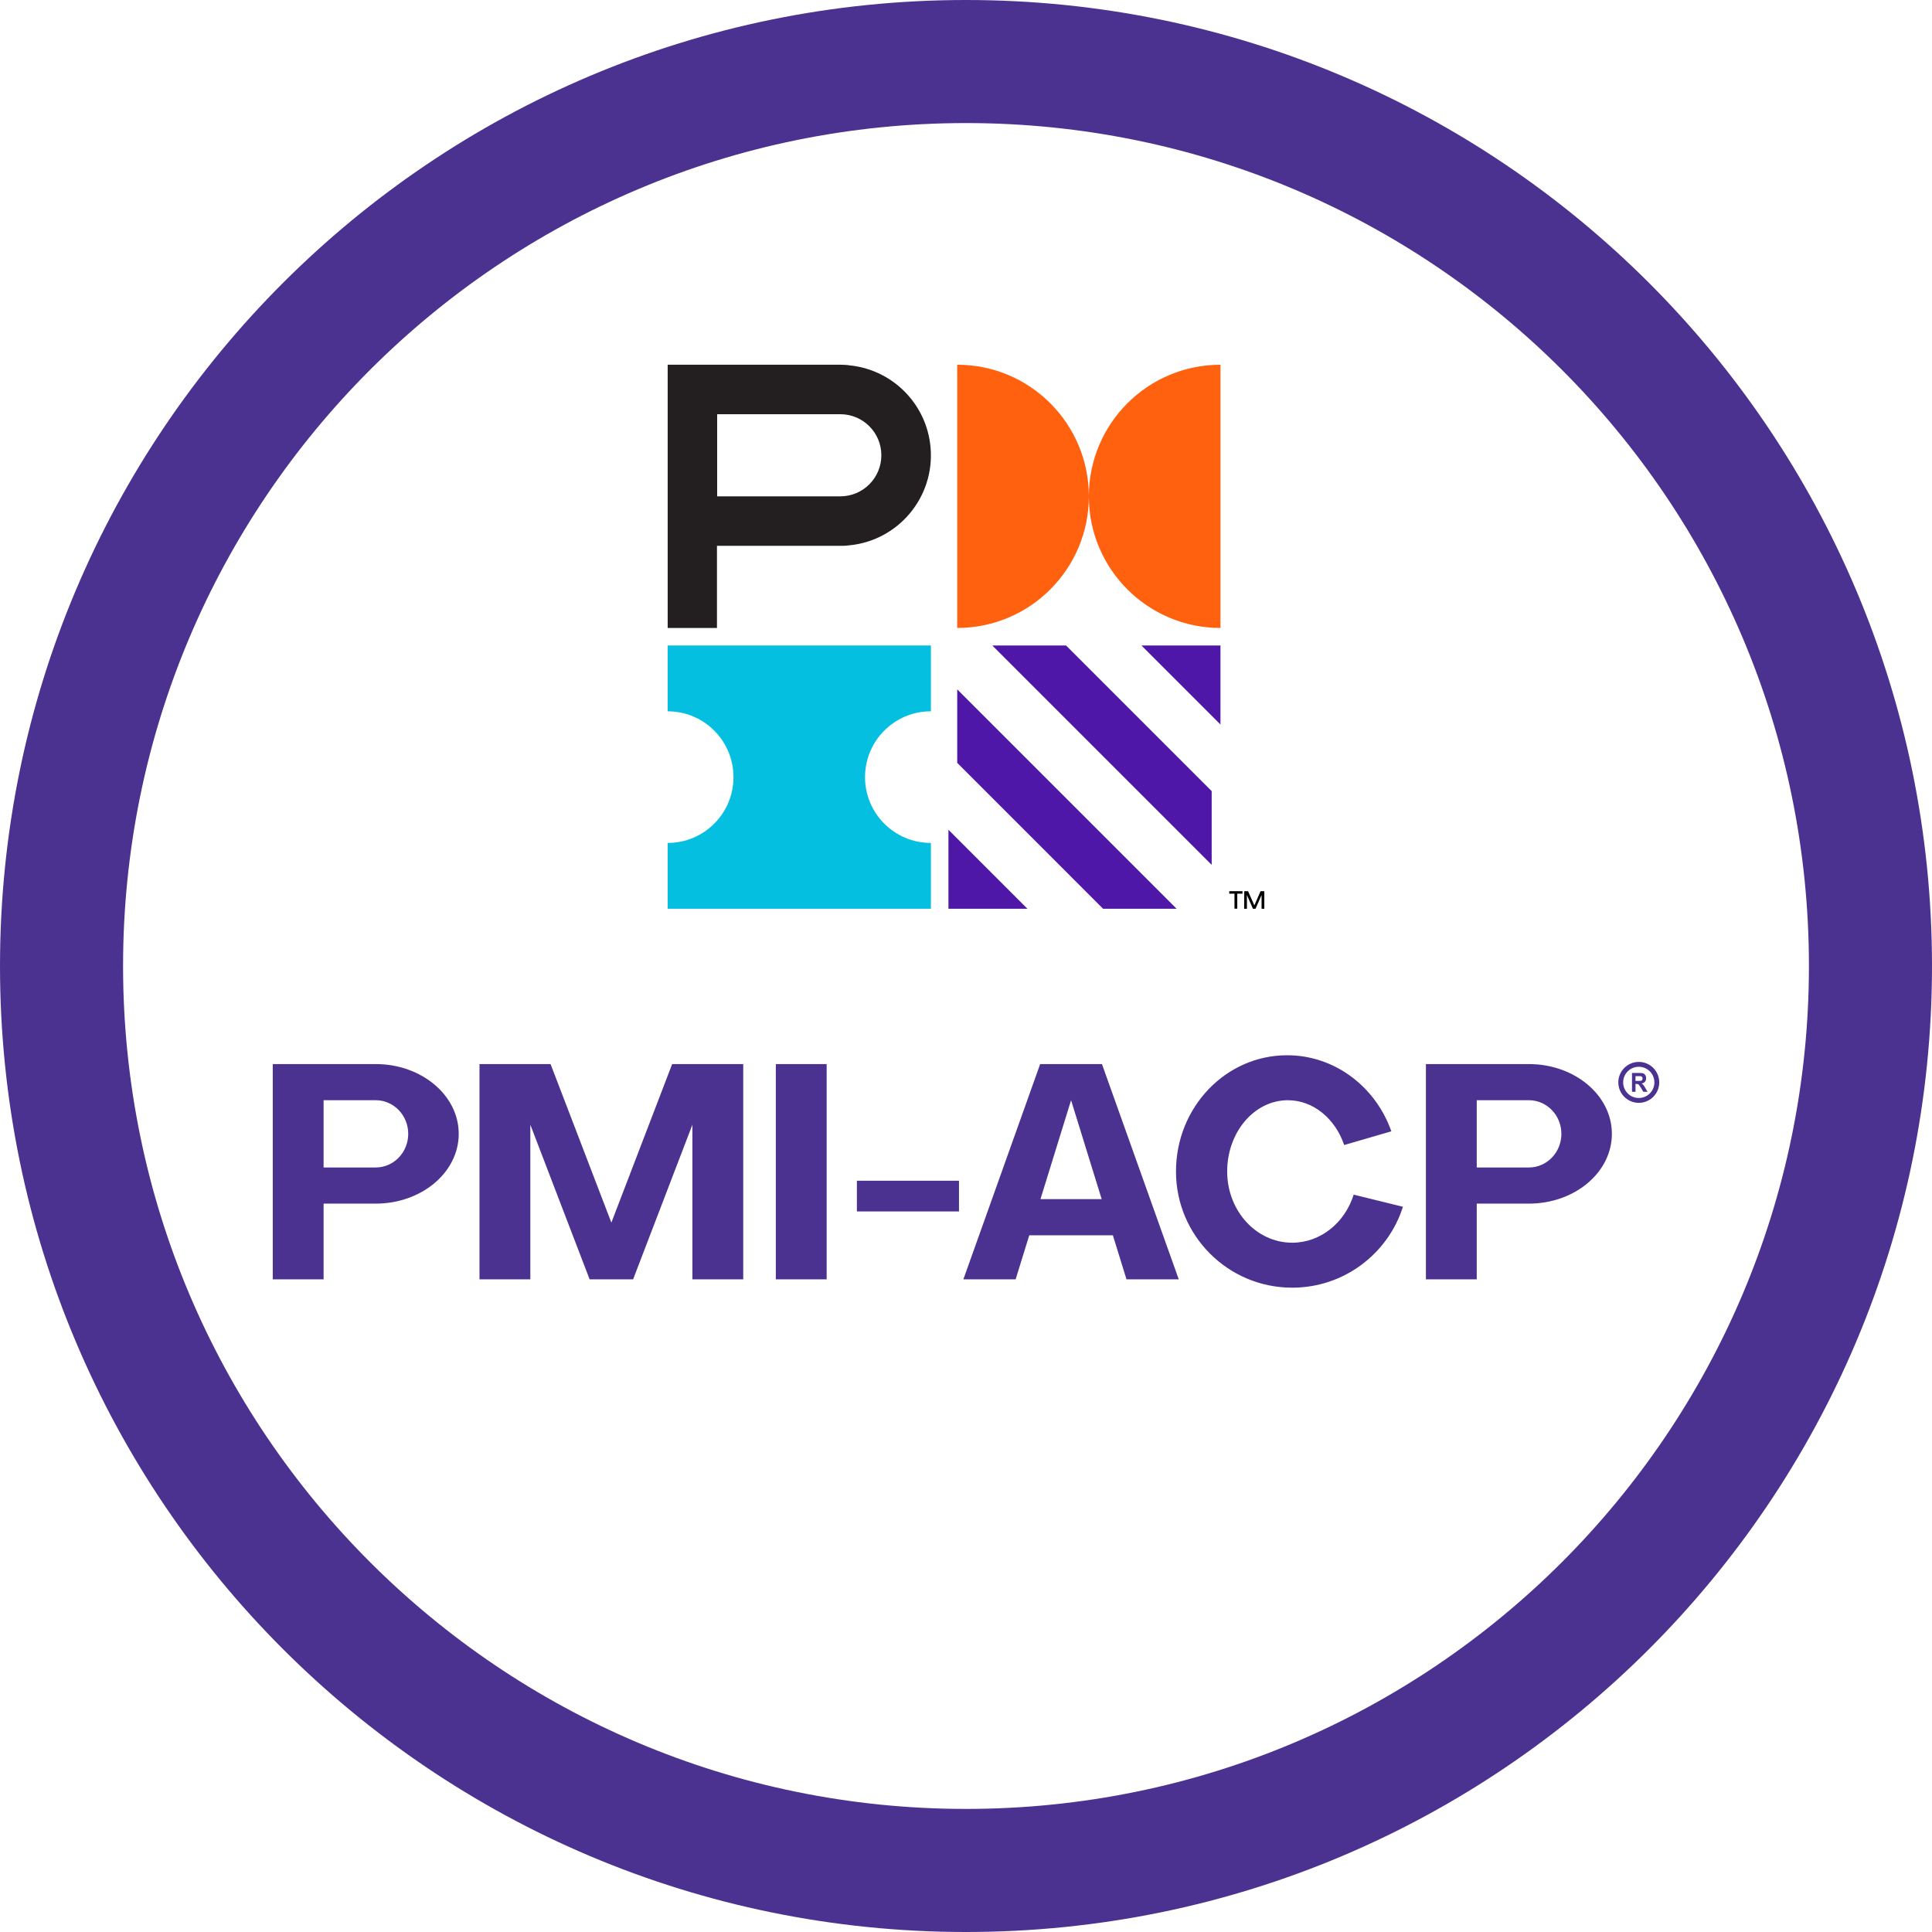
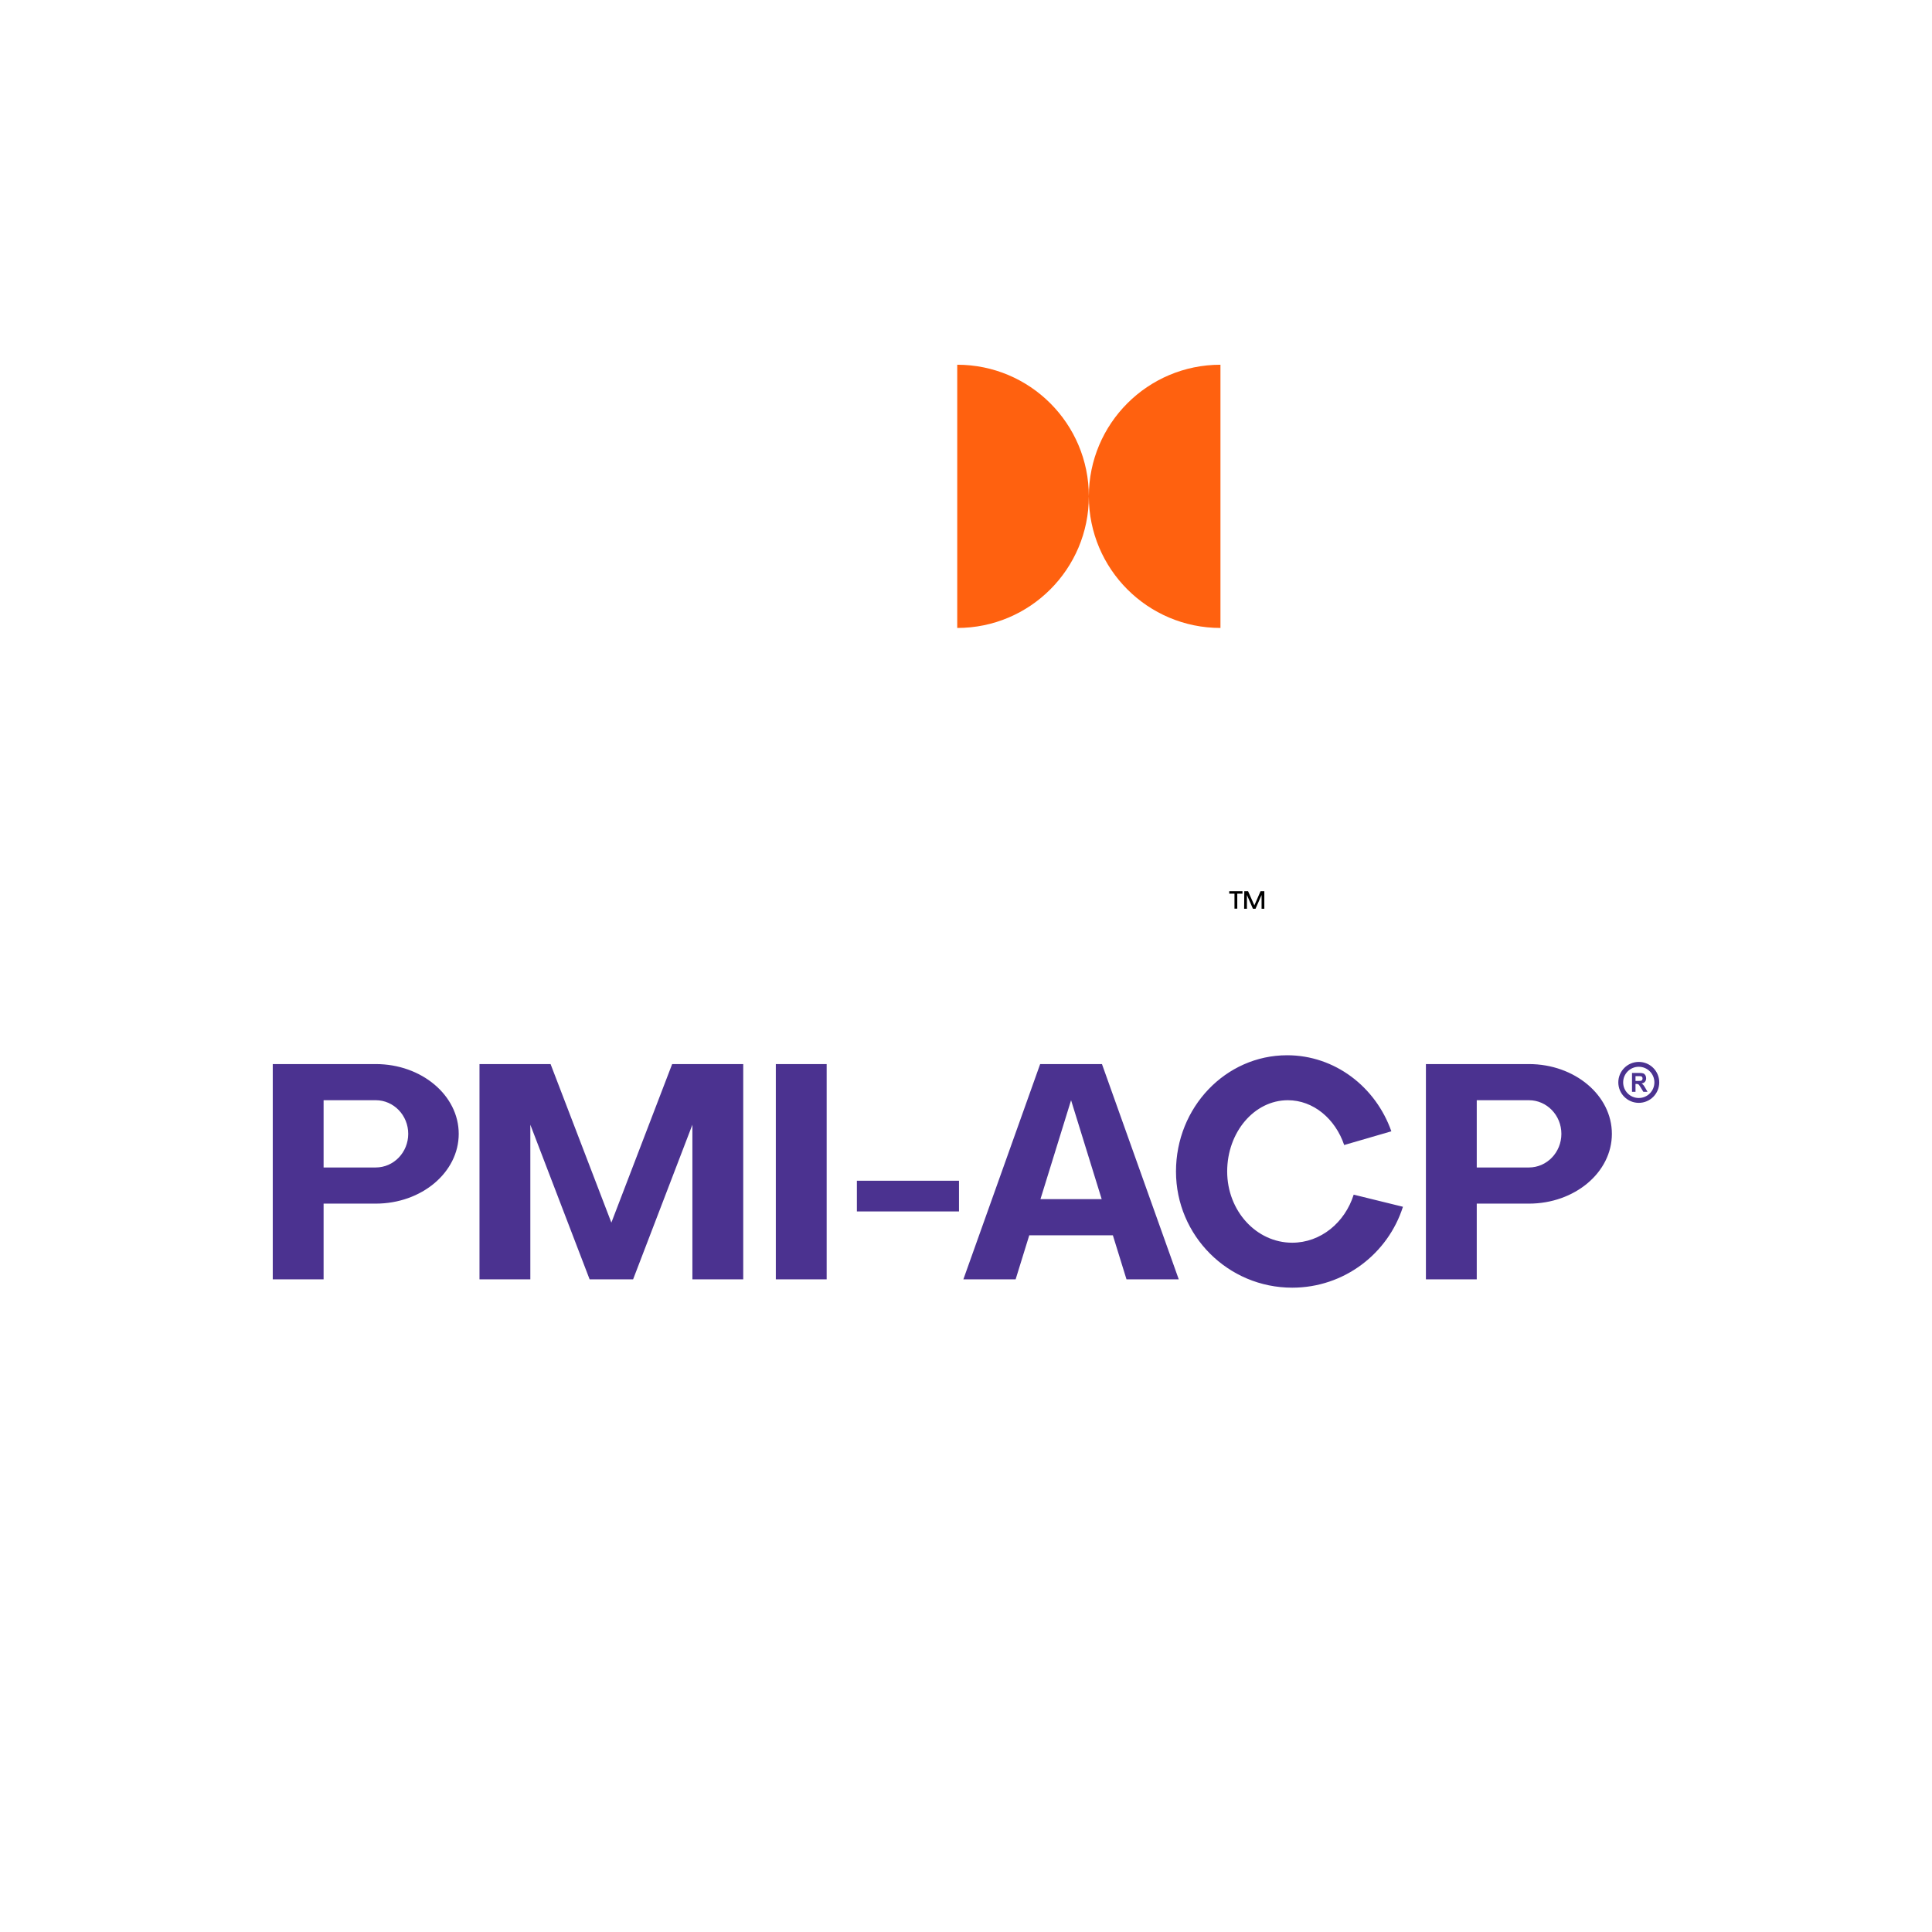
<svg xmlns="http://www.w3.org/2000/svg" clip-rule="evenodd" fill-rule="evenodd" height="2500" image-rendering="optimizeQuality" shape-rendering="geometricPrecision" text-rendering="geometricPrecision" viewBox="-.01 0 4656.97 4656.98" width="2500">
-   <path d="m2085.11 1873.26c-.06-87.59 70.92-158.64 158.52-158.69h.26v-158.6h-634.5v158.6c87.59 0 158.6 71.01 158.6 158.6v.09c0 87.59-71 158.59-158.6 158.59v158.61h634.5v-158.61c-87.59.11-158.68-70.82-158.78-158.41z" fill="#05bfe0" />
  <path d="m2624.59 1196.33c-.06-175.18-142.07-317.16-317.25-317.16v634.5c175.18 0 317.2-141.98 317.25-317.16.05 175.18 142.07 317.16 317.24 317.16v-634.5c-175.18 0-317.2 141.98-317.24 317.16z" fill="#ff610f" />
-   <path d="m2025.49 1196.42h-296.84v-198h296.84c54.64 0 98.95 44.33 98.95 99s-44.3 99-98.95 99zm19.79-316.26c-6.57-.62-13.14-.99-19.79-.99h-416.11v634.5h118.82v-198h297.29c6.65 0 13.22 0 19.79-.99 119.85-10.64 208.37-116.5 197.73-236.41-9.34-105.15-92.64-188.5-197.73-197.84z" fill="#231f20" />
-   <path d="m2286.18 2190.47v-190.35l190.35 190.35zm372.69 0-351.54-351.6v-177.15l528.75 528.75zm282.96-634.5v190.35l-190.35-190.35zm-21.15 528.75-528.74-528.75h177.77l350.97 350.95z" fill="#4f17a8" />
  <path d="m2999.28 2148.17h9.1l15.18 34.16 14.92-34.16h9.1v42.3h-6.64v-33.08l-14.56 33.08h-6.27l-14.47-33.08v33.08h-6.73zm-23.65 5.97h-12.64v-5.97h31.93v5.97h-12.56v36.14h-6.73z" />
  <g fill="#4b3290">
-     <path d="m2328.48 0c642.97 0 1225.1 260.63 1646.47 682.01 421.38 421.38 682.01 1003.5 682.01 1646.48s-260.63 1225.1-682.01 1646.48-1003.5 682.01-1646.47 682.01c-642.98 0-1225.1-260.63-1646.48-682.01s-682.01-1003.5-682.01-1646.48 260.63-1225.1 682.01-1646.48 1003.5-682.01 1646.48-682.01zm1436.74 891.74c-367.68-367.68-875.65-595.1-1436.74-595.1s-1069.06 227.42-1436.74 595.1-595.1 875.65-595.1 1436.74 227.42 1069.06 595.1 1436.74 875.65 595.1 1436.74 595.1 1069.05-227.42 1436.74-595.1c367.68-367.68 595.1-875.65 595.1-1436.74s-227.42-1069.06-595.1-1436.74z" fill-rule="nonzero" />
    <path d="m657.45 2564.89h248.23c110.48 0 200.04 75.3 200.04 168.19s-89.56 168.19-200.04 168.19h-125.68v182.51h-122.55zm3276.4 66.91v-45.55h17.69c4.44 0 7.68.41 9.69 1.23 2.02.82 3.63 2.27 4.84 4.36 1.21 2.1 1.82 4.49 1.82 7.18 0 3.43-.91 6.24-2.74 8.47s-4.56 3.62-8.2 4.21c1.81 1.16 3.3 2.43 4.47 3.82 1.18 1.39 2.77 3.86 4.77 7.4l5.07 8.88h-10.04l-6.02-9.95c-2.16-3.53-3.64-5.76-4.44-6.68-.79-.91-1.64-1.55-2.53-1.89-.9-.34-2.31-.51-4.25-.51h-1.7v19.02h-8.42zm16.32-72.12c13.62 0 25.96 5.53 34.89 14.45 8.93 8.93 14.45 21.27 14.45 34.89s-5.53 25.96-14.45 34.89c-8.95 8.92-21.29 14.45-34.89 14.45s-25.92-5.52-34.86-14.45l-.02-.02c-8.93-8.94-14.45-21.27-14.45-34.86 0-13.6 5.53-25.93 14.47-34.87 8.91-8.94 21.25-14.47 34.87-14.47zm26.61 22.73c-6.81-6.81-16.22-11.02-26.61-11.02s-19.8 4.22-26.61 11.02h-.02c-6.79 6.79-11 16.2-11 26.61s4.2 19.82 11 26.61l.02.02c6.79 6.79 16.2 11 26.61 11 10.4 0 19.82-4.2 26.61-11v-.02c6.81-6.81 11.02-16.22 11.02-26.61s-4.22-19.8-11.02-26.61zm-34.5 23.11h6.22c4.03 0 6.53-.19 7.54-.56 1-.37 1.79-1.02 2.35-1.93.57-.91.85-2.06.85-3.43 0-1.54-.38-2.77-1.12-3.72-.75-.94-1.8-1.54-3.16-1.78-.69-.11-2.73-.16-6.13-.16h-6.55zm-839.88-61.9c115.37 0 213.69 76.32 251.36 183.33l-113.68 33.06c-21.55-63.28-74.24-107.99-135.82-107.99-80.76 0-146.23 76.89-146.23 171.73s70.17 171.73 156.72 171.73c68.7 0 127.06-48.44 148.23-115.84l118.72 29.19c-36.02 113.1-141.91 195.04-266.95 195.04-154.71 0-280.12-125.41-280.12-280.12s119.89-280.12 267.78-280.12zm582.9 357.65c110.48 0 200.04-75.3 200.04-168.19s-89.56-168.19-200.04-168.19h-248.23v518.89h122.55v-182.51zm0-249.26c43.25 0 78.31 36.29 78.31 81.07 0 44.77-35.06 81.07-78.31 81.07h-125.68v-162.13h125.68zm-1177.35 238.43h147.59l-73.79-238.43-73.79 238.43zm174.55 87.12h-201.52l-32.87 106.21h-125.97l185.11-518.89h148.96l185.11 518.89h-125.97l-32.87-106.21zm-617.05-131.45h246.15v73.95h-246.15zm-72.84-281.23h-122.55v518.89h122.55zm-323.64 0h-48.78l-146.54 382.18-146.54-382.18h-171.33v518.89h122.55v-372.7l142.9 372.7h104.83l142.9-372.7v372.7h122.55v-518.89h-122.55zm-763.29 87.12h-125.68v162.13h125.68c43.25 0 78.31-36.29 78.31-81.07 0-44.77-35.06-81.07-78.31-81.07z" />
  </g>
</svg>